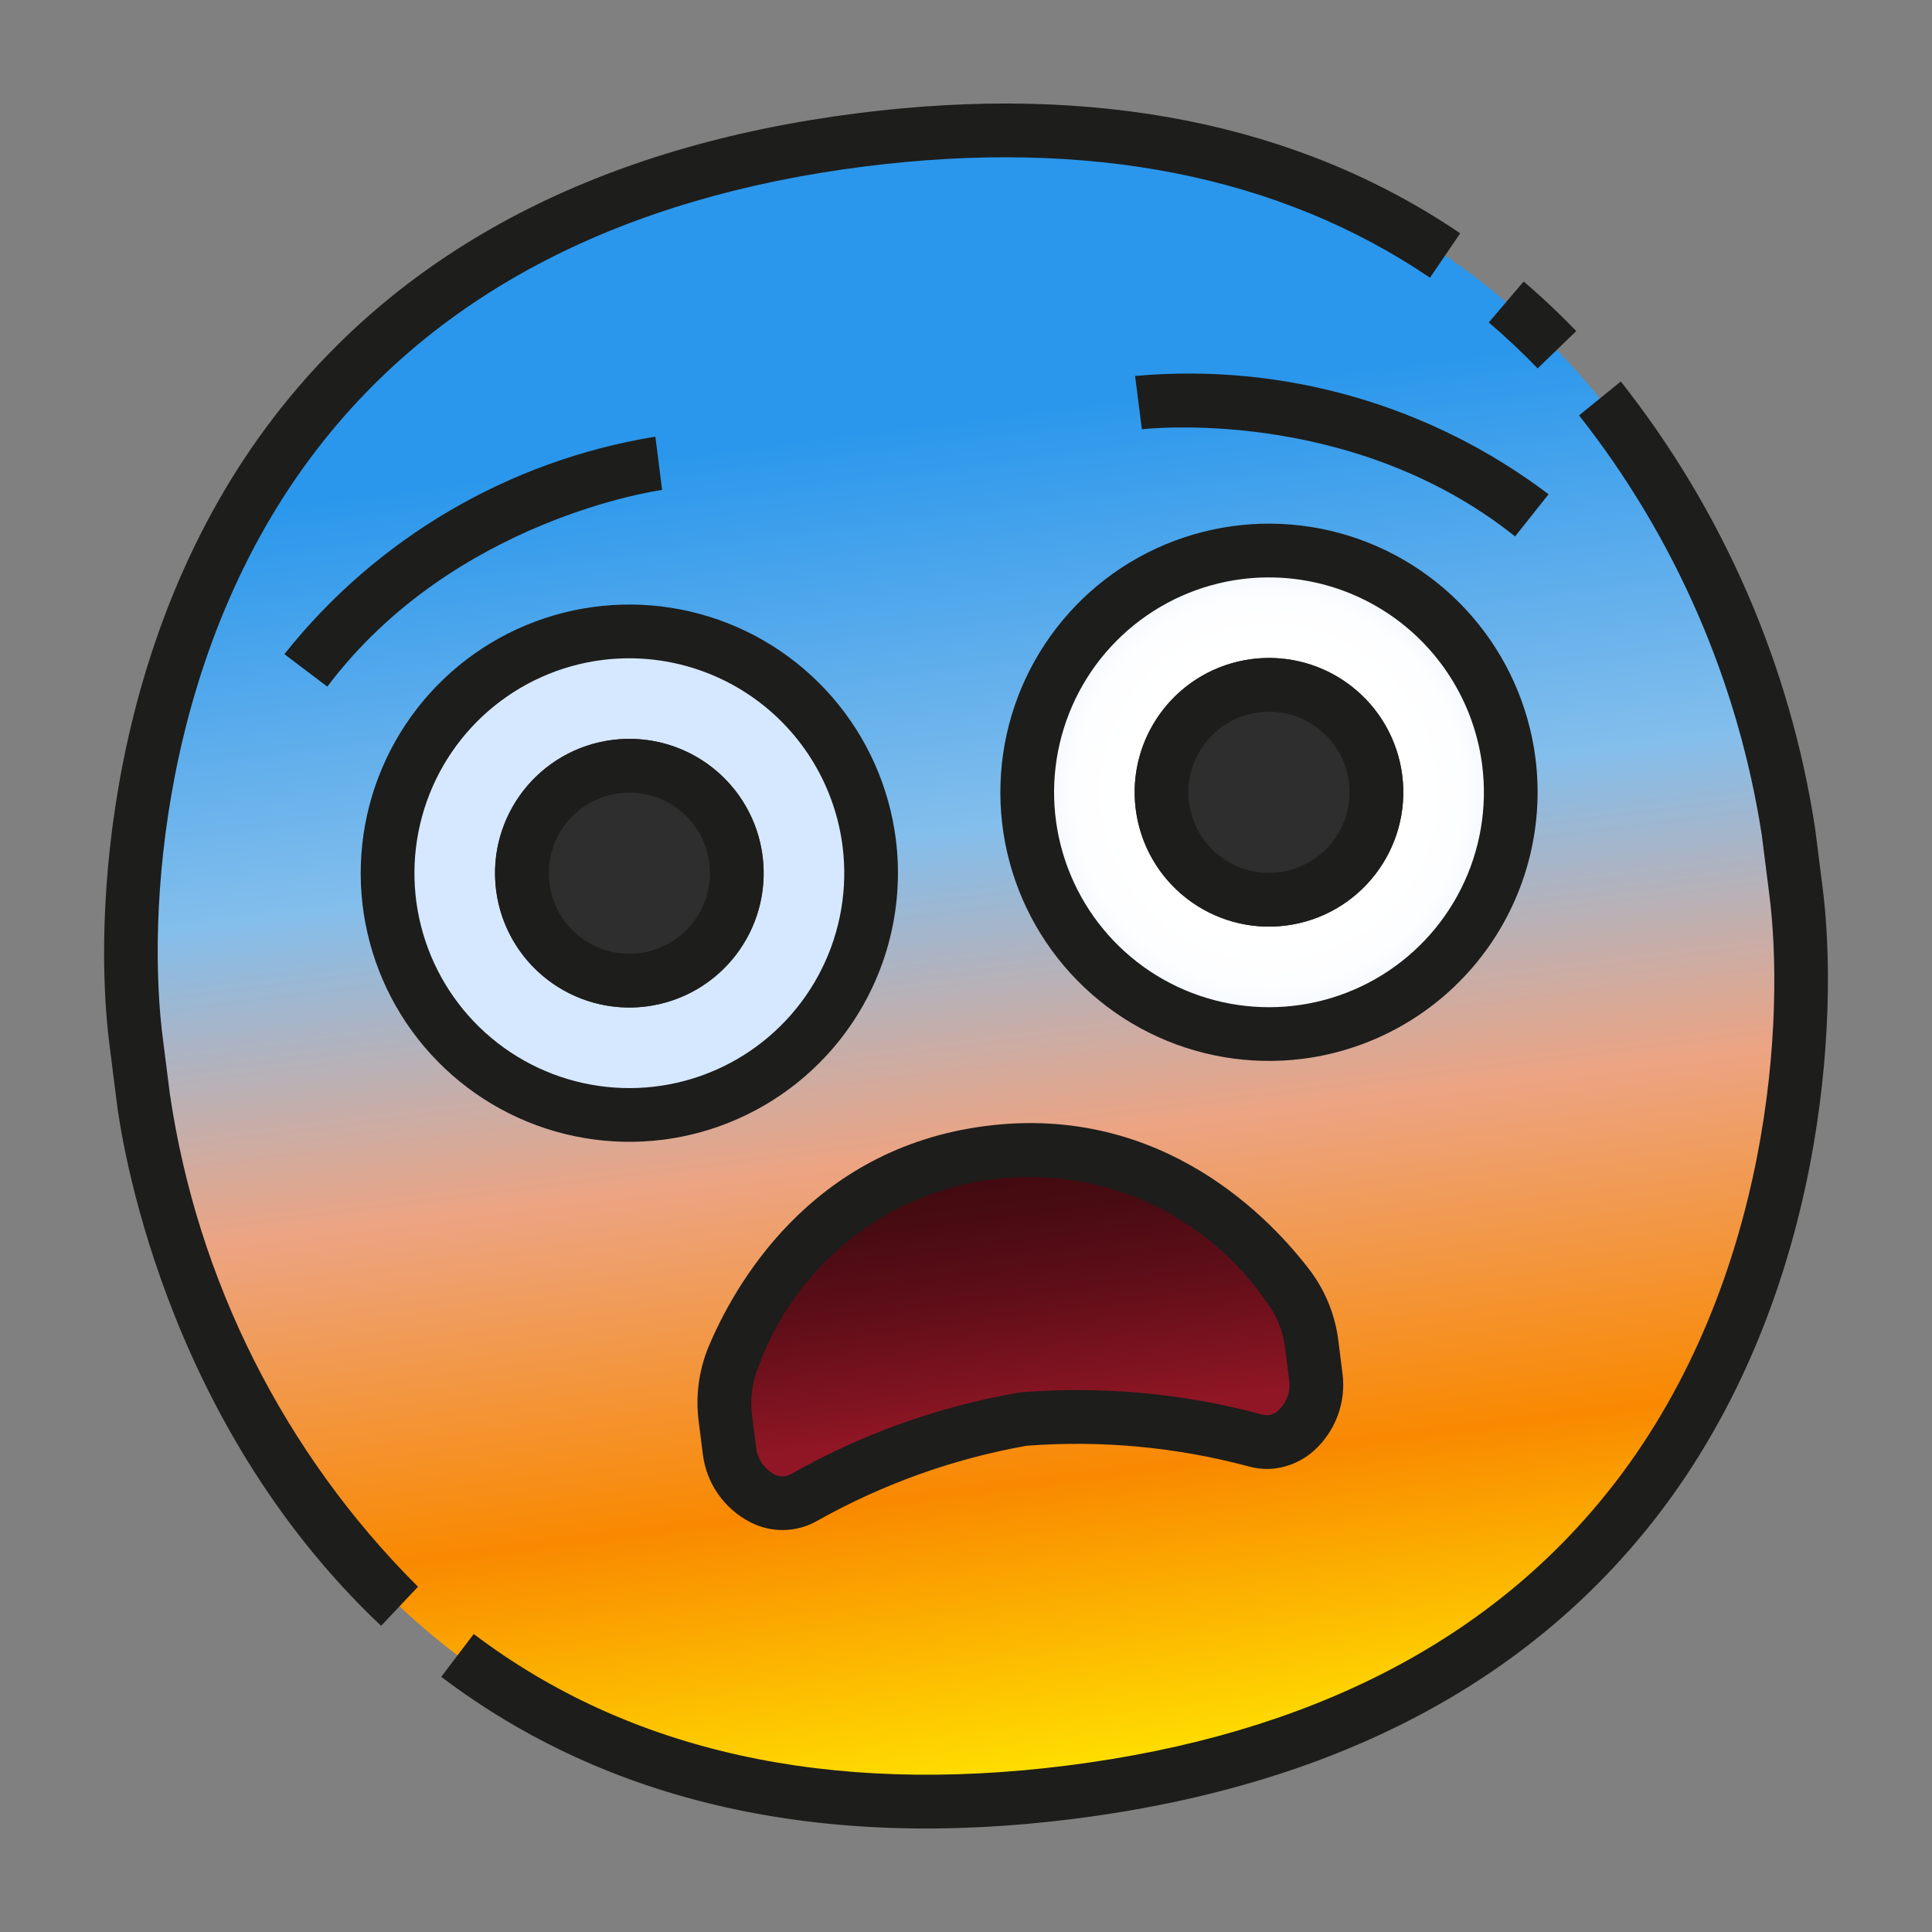
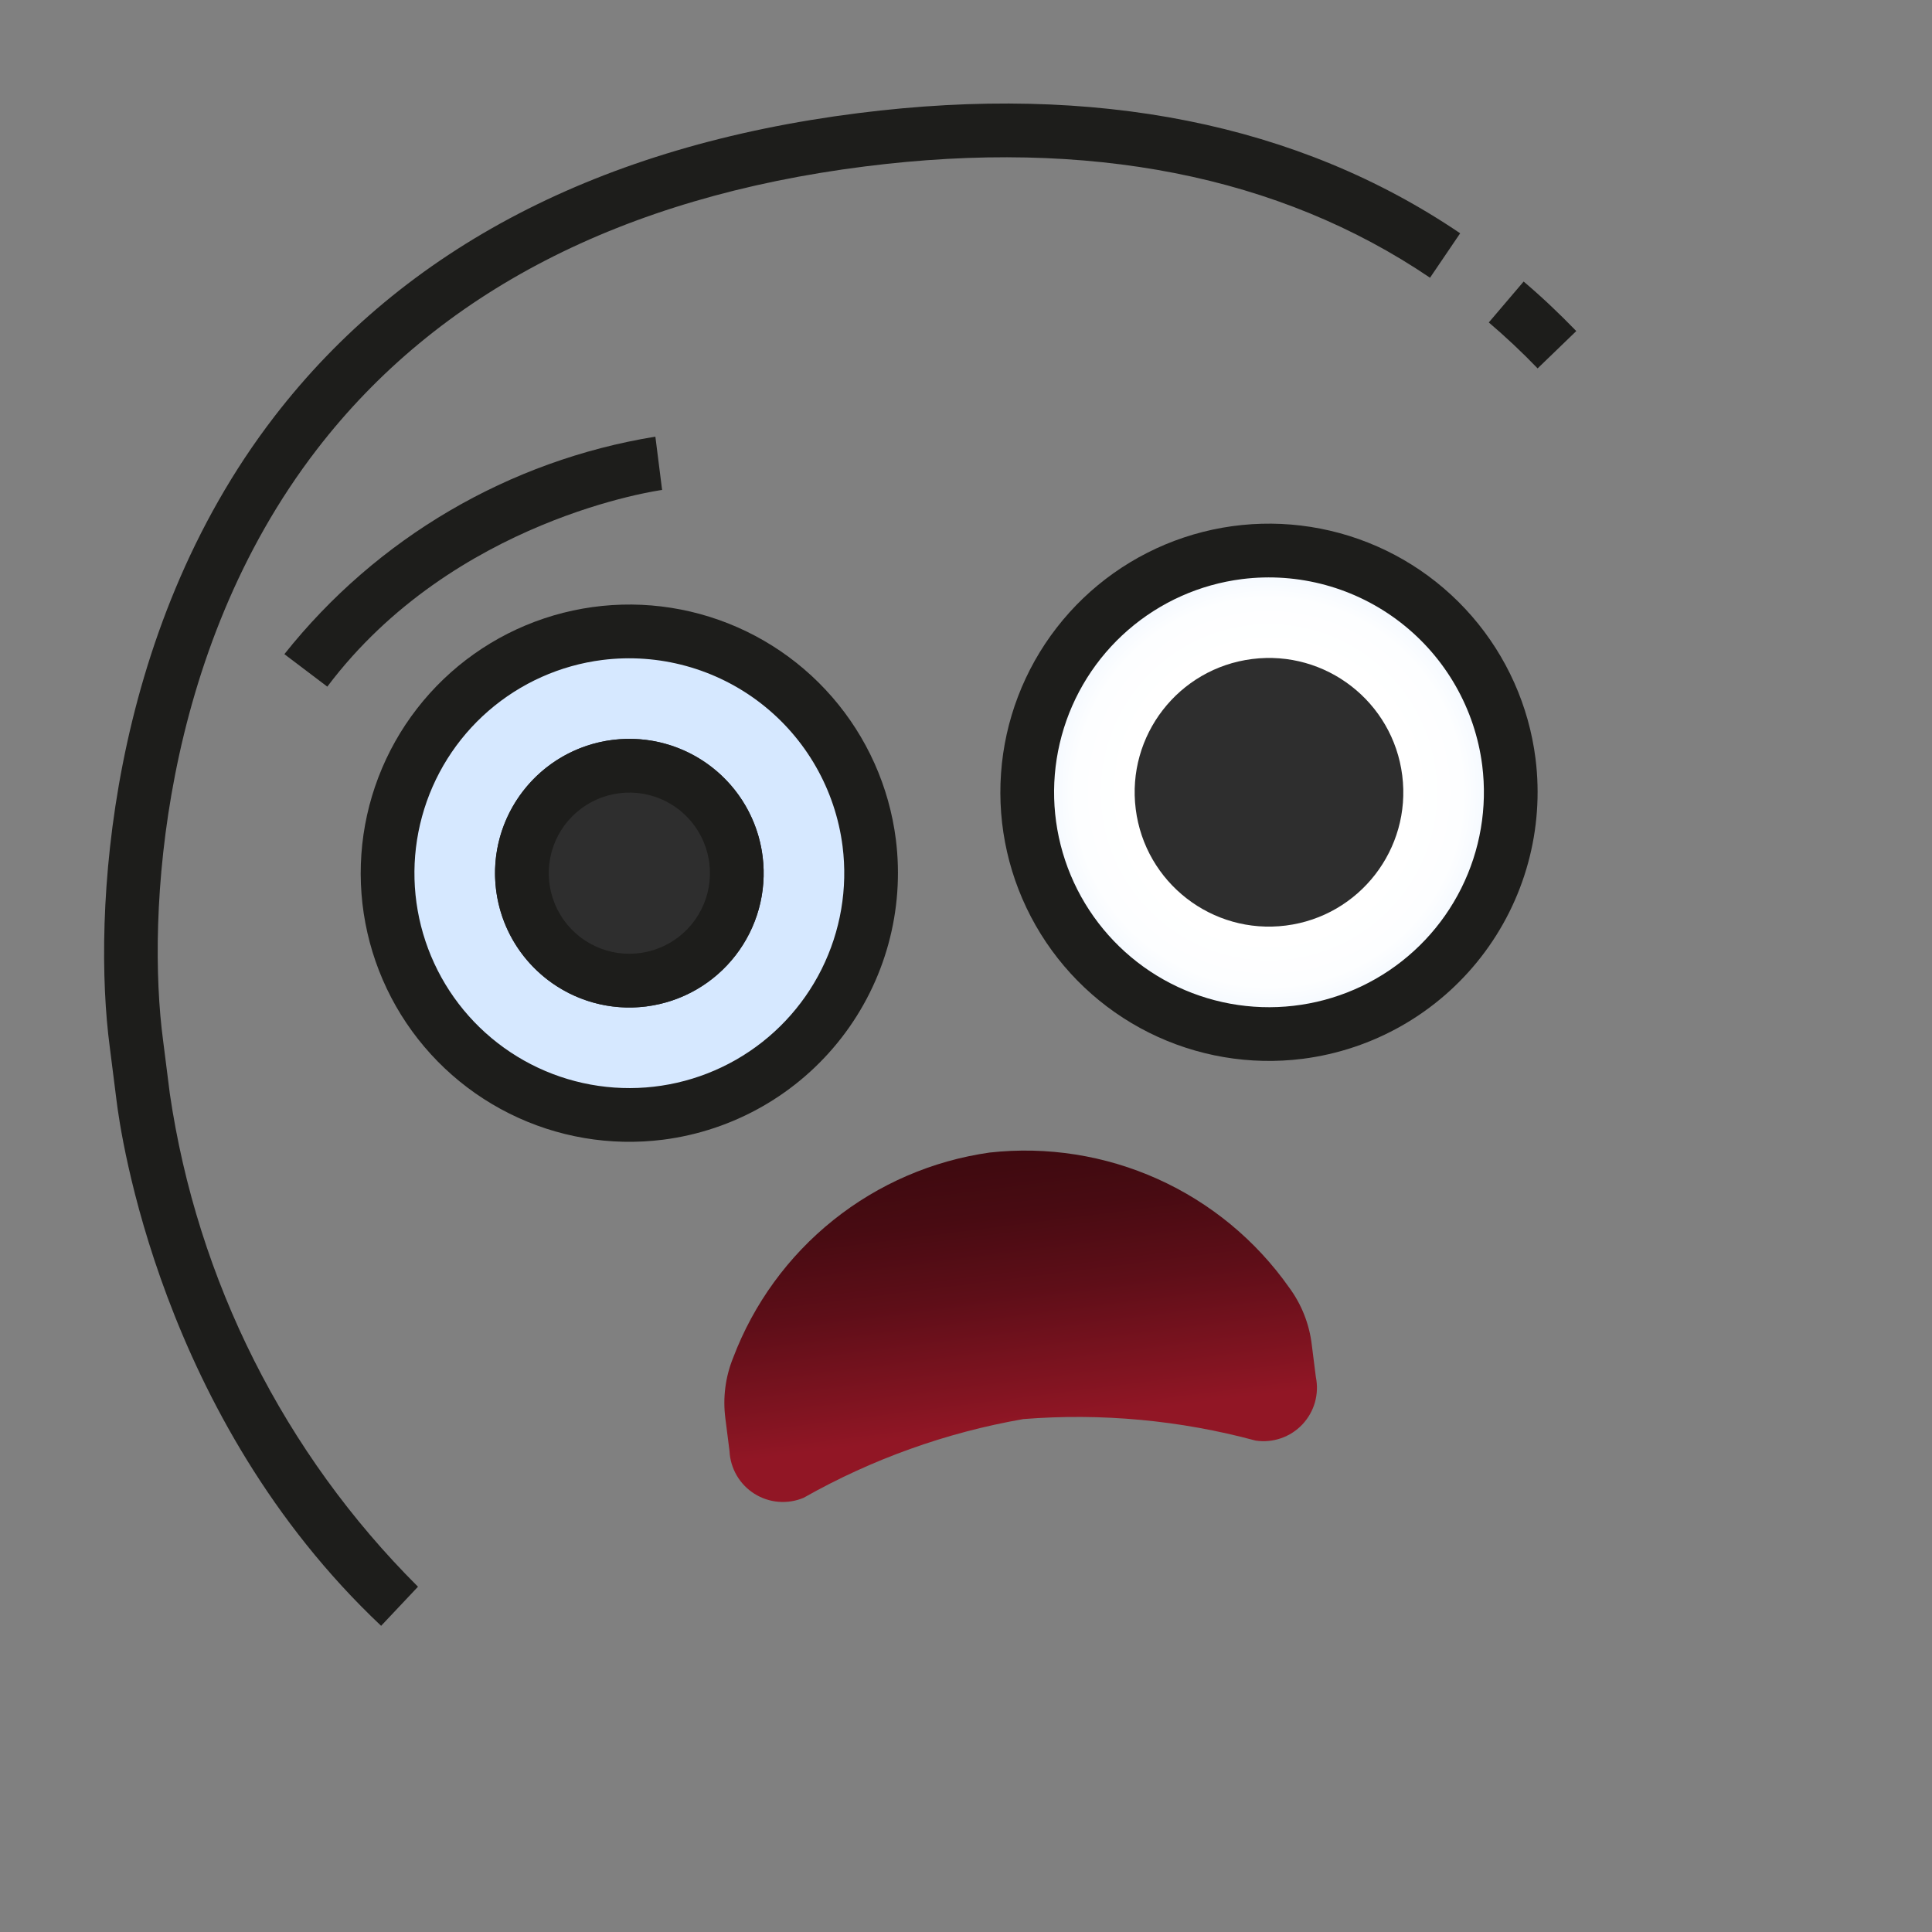
<svg xmlns="http://www.w3.org/2000/svg" width="109" height="109" viewBox="0 0 109 109" fill="none">
  <rect x="0" y="0" width="109" height="109" fill="#808080" stroke="none" />
-   <path d="M60.395 101.113C18.744 106.38 9.161 70.928 8.078 61.898L7.697 58.891C6.499 49.877 6.955 13.154 48.606 7.887C90.257 2.619 99.84 38.072 100.924 47.101L101.304 50.109C102.502 59.123 102.047 95.846 60.395 101.113Z" fill="url(#paint0_linear_1092_2012)" />
  <path d="M73.305 58.233C80.779 57.288 86.072 50.462 85.127 42.988C84.181 35.514 77.356 30.222 69.882 31.167C62.408 32.112 57.116 38.937 58.061 46.411C59.006 53.885 65.831 59.178 73.305 58.233Z" fill="url(#paint1_radial_1092_2012)" />
  <path d="M72.545 52.218C76.697 51.693 79.637 47.901 79.112 43.749C78.587 39.597 74.796 36.656 70.643 37.181C66.491 37.706 63.551 41.498 64.076 45.65C64.601 49.803 68.393 52.743 72.545 52.218Z" fill="#2E2E2E" />
  <path d="M37.218 62.797C44.692 61.851 49.985 55.026 49.04 47.552C48.095 40.078 41.27 34.786 33.795 35.731C26.322 36.676 21.029 43.501 21.974 50.975C22.919 58.449 29.744 63.742 37.218 62.797Z" fill="url(#paint2_radial_1092_2012)" />
  <path d="M36.458 56.782C40.61 56.257 43.55 52.465 43.025 48.313C42.5 44.16 38.709 41.22 34.556 41.745C30.404 42.27 27.464 46.062 27.989 50.214C28.514 54.367 32.306 57.307 36.458 56.782Z" fill="#2E2E2E" />
  <path d="M55.832 65.025C52.605 65.483 49.56 66.799 47.015 68.835C44.47 70.871 42.519 73.553 41.364 76.6C40.922 77.688 40.771 78.873 40.926 80.037L41.158 81.871C41.181 82.356 41.322 82.827 41.567 83.246C41.812 83.665 42.154 84.018 42.565 84.276C42.975 84.534 43.442 84.69 43.926 84.729C44.409 84.768 44.895 84.69 45.342 84.501C49.188 82.323 53.379 80.821 57.734 80.062C62.14 79.713 66.573 80.124 70.841 81.276C71.32 81.348 71.811 81.303 72.269 81.144C72.728 80.986 73.141 80.72 73.475 80.367C73.808 80.015 74.052 79.587 74.185 79.121C74.317 78.654 74.336 78.163 74.238 77.688L74.006 75.853C73.866 74.687 73.425 73.578 72.727 72.634C70.85 69.97 68.291 67.858 65.32 66.52C62.348 65.182 59.072 64.665 55.832 65.025Z" fill="url(#paint3_linear_1092_2012)" />
  <path d="M86.75 20.784C85.871 19.87 84.94 18.998 83.995 18.192L85.961 15.884C86.987 16.753 87.98 17.696 88.931 18.678L86.75 20.784Z" fill="#1D1D1B" />
  <path d="M21.502 91.726C9.034 79.968 6.79 63.875 6.573 62.078L6.194 59.081C5.203 51.639 6.042 35.757 15.479 23.502C22.813 13.979 33.894 8.22 48.416 6.383C61.818 4.688 73.239 6.97 82.38 13.162L80.679 15.669C72.171 9.904 61.445 7.791 48.797 9.39C35.113 11.121 24.704 16.492 17.881 25.352C9.05 36.818 8.269 51.703 9.2 58.691L9.582 61.708C11.129 72.246 16.04 82.001 23.582 89.52L21.502 91.726Z" fill="#1D1D1B" />
-   <path d="M60.586 102.617C46.301 104.423 34.3 101.724 24.894 94.603L26.727 92.187C35.477 98.813 46.742 101.312 60.206 99.609C73.889 97.879 84.297 92.508 91.121 83.648C99.952 72.182 100.733 57.297 99.802 50.315L99.399 47.126C98.062 38.472 94.51 30.31 89.087 23.434L91.442 21.523C97.222 28.838 101 37.53 102.406 46.746L102.808 49.919C103.799 57.361 102.96 73.242 93.523 85.498C86.189 95.02 75.108 100.78 60.586 102.617Z" fill="#1D1D1B" />
  <path d="M73.496 59.736C70.522 60.112 67.503 59.598 64.822 58.259C62.14 56.919 59.916 54.815 58.43 52.211C56.945 49.607 56.264 46.622 56.476 43.631C56.687 40.641 57.78 37.781 59.617 35.412C61.454 33.043 63.952 31.272 66.796 30.323C69.639 29.374 72.7 29.29 75.592 30.08C78.483 30.871 81.075 32.501 83.04 34.765C85.005 37.029 86.255 39.824 86.631 42.798C87.131 46.785 86.028 50.808 83.566 53.983C81.103 57.159 77.482 59.228 73.496 59.736ZM70.073 32.671C67.694 32.972 65.457 33.971 63.646 35.543C61.835 37.115 60.531 39.189 59.899 41.502C59.266 43.815 59.334 46.264 60.093 48.539C60.852 50.813 62.269 52.812 64.164 54.282C66.059 55.751 68.347 56.626 70.74 56.795C73.132 56.964 75.52 56.42 77.603 55.231C79.686 54.043 81.37 52.263 82.441 50.118C83.513 47.973 83.924 45.558 83.624 43.179C83.217 39.99 81.561 37.093 79.021 35.123C76.481 33.153 73.263 32.271 70.073 32.671Z" fill="#1D1D1B" />
-   <path d="M72.545 52.218C71.058 52.406 69.549 52.149 68.208 51.479C66.867 50.809 65.755 49.757 65.012 48.455C64.269 47.153 63.929 45.66 64.035 44.165C64.14 42.67 64.687 41.24 65.606 40.056C66.524 38.871 67.773 37.986 69.195 37.511C70.617 37.037 72.147 36.995 73.593 37.39C75.038 37.785 76.335 38.6 77.317 39.732C78.299 40.864 78.924 42.262 79.112 43.749C79.362 45.742 78.811 47.754 77.58 49.341C76.348 50.929 74.538 51.964 72.545 52.218ZM71.024 40.189C70.131 40.301 69.293 40.676 68.614 41.266C67.934 41.855 67.445 42.633 67.208 43.5C66.971 44.368 66.996 45.286 67.281 46.139C67.566 46.992 68.097 47.742 68.808 48.293C69.518 48.844 70.376 49.172 71.273 49.235C72.171 49.299 73.066 49.095 73.847 48.649C74.628 48.203 75.26 47.536 75.662 46.731C76.064 45.927 76.218 45.021 76.105 44.129C75.954 42.933 75.333 41.846 74.38 41.107C73.427 40.368 72.22 40.037 71.024 40.189Z" fill="#1D1D1B" />
  <path d="M37.408 64.3C34.434 64.676 31.415 64.162 28.734 62.822C26.052 61.483 23.828 59.378 22.342 56.775C20.857 54.171 20.177 51.185 20.388 48.195C20.599 45.205 21.692 42.345 23.529 39.976C25.366 37.607 27.864 35.836 30.708 34.887C33.551 33.938 36.612 33.853 39.504 34.644C42.395 35.435 44.987 37.065 46.952 39.329C48.917 41.593 50.167 44.388 50.543 47.362C51.043 51.349 49.94 55.372 47.478 58.547C45.016 61.723 41.394 63.791 37.408 64.3ZM33.985 37.234C31.606 37.535 29.369 38.535 27.558 40.107C25.747 41.679 24.443 43.752 23.811 46.066C23.178 48.379 23.246 50.828 24.005 53.102C24.764 55.377 26.181 57.376 28.076 58.845C29.971 60.315 32.26 61.189 34.652 61.358C37.044 61.528 39.432 60.983 41.515 59.795C43.598 58.606 45.282 56.827 46.353 54.682C47.425 52.536 47.837 50.121 47.536 47.742C47.129 44.554 45.474 41.656 42.933 39.686C40.393 37.717 37.175 36.835 33.985 37.234Z" fill="#1D1D1B" />
  <path d="M36.458 56.782C34.971 56.97 33.462 56.713 32.121 56.043C30.78 55.373 29.668 54.321 28.925 53.019C28.182 51.717 27.842 50.224 27.948 48.729C28.053 47.234 28.6 45.804 29.519 44.62C30.437 43.435 31.686 42.55 33.108 42.075C34.53 41.601 36.06 41.558 37.506 41.954C38.952 42.349 40.248 43.164 41.23 44.296C42.213 45.428 42.837 46.826 43.025 48.313C43.275 50.306 42.724 52.317 41.493 53.905C40.261 55.493 38.451 56.527 36.458 56.782ZM34.937 44.753C34.044 44.865 33.206 45.24 32.527 45.83C31.848 46.419 31.358 47.197 31.121 48.064C30.884 48.932 30.909 49.85 31.194 50.703C31.479 51.556 32.01 52.306 32.721 52.857C33.431 53.408 34.289 53.736 35.187 53.799C36.084 53.862 36.979 53.658 37.76 53.213C38.541 52.767 39.173 52.1 39.575 51.295C39.977 50.491 40.131 49.585 40.018 48.693C39.867 47.497 39.246 46.409 38.294 45.67C37.34 44.931 36.133 44.601 34.937 44.753Z" fill="#1D1D1B" />
-   <path d="M85.478 30.264C76.208 22.861 64.536 24.205 64.421 24.219L64.041 21.212C72.376 20.456 80.694 22.836 87.368 27.886L85.478 30.264Z" fill="#1D1D1B" />
  <path d="M18.466 38.739L16.044 36.906C21.25 30.353 28.714 25.978 36.975 24.635L37.355 27.642C37.241 27.656 25.601 29.261 18.466 38.739Z" fill="#1D1D1B" />
-   <path d="M71.953 82.847C71.448 82.908 70.935 82.869 70.445 82.732C66.362 81.639 62.123 81.245 57.908 81.568C53.758 82.308 49.762 83.743 46.089 85.812C45.514 86.137 44.867 86.312 44.207 86.322C43.547 86.332 42.895 86.177 42.31 85.87C41.593 85.497 40.976 84.956 40.514 84.292C40.051 83.629 39.757 82.863 39.655 82.061L39.423 80.227C39.233 78.802 39.418 77.352 39.96 76.02C41.351 72.682 45.655 64.785 55.643 63.522C65.63 62.259 71.764 68.836 73.943 71.724C74.799 72.878 75.34 74.236 75.51 75.663L75.742 77.497C75.845 78.301 75.751 79.117 75.468 79.876C75.185 80.635 74.723 81.314 74.12 81.855C73.512 82.394 72.758 82.739 71.953 82.847ZM57.529 78.56C62.136 78.179 66.774 78.603 71.235 79.814C71.393 79.853 71.557 79.851 71.714 79.808C71.87 79.765 72.013 79.683 72.129 79.569C72.357 79.356 72.532 79.091 72.637 78.797C72.743 78.503 72.776 78.188 72.735 77.878L72.503 76.043C72.397 75.14 72.057 74.28 71.517 73.548C69.835 71.06 67.497 69.087 64.762 67.848C62.027 66.609 59.002 66.153 56.023 66.53C53.044 66.906 50.228 68.102 47.887 69.982C45.547 71.863 43.773 74.356 42.764 77.184C42.424 78.028 42.309 78.945 42.43 79.846L42.662 81.681C42.699 81.991 42.81 82.288 42.986 82.547C43.161 82.806 43.396 83.019 43.671 83.168C43.811 83.25 43.969 83.294 44.132 83.296C44.294 83.299 44.454 83.26 44.597 83.182C48.607 80.904 52.983 79.34 57.529 78.56Z" fill="#1D1D1B" />
  <defs>
    <linearGradient id="paint0_linear_1092_2012" x1="60.293" y1="100.304" x2="50.593" y2="23.605" gradientUnits="userSpaceOnUse">
      <stop stop-color="#FFE100" />
      <stop offset="0.217" stop-color="#F98900" />
      <stop offset="0.465" stop-color="#ECA483" />
      <stop offset="0.697" stop-color="#83BEEC" />
      <stop offset="0.995" stop-color="#2A97EC" />
    </linearGradient>
    <radialGradient id="paint1_radial_1092_2012" cx="0" cy="0" r="1" gradientUnits="userSpaceOnUse" gradientTransform="translate(71.594 44.7) rotate(-7.208) scale(13.641)">
      <stop stop-color="white" />
      <stop offset="0.505" stop-color="white" />
      <stop offset="0.588" stop-color="white" />
      <stop offset="0.804" stop-color="#FDFEFF" />
      <stop offset="0.886" stop-color="#F6FAFF" />
      <stop offset="0.945" stop-color="#EAF3FF" />
      <stop offset="0.993" stop-color="#D9EAFF" />
      <stop offset="1" stop-color="#D6E8FF" />
    </radialGradient>
    <radialGradient id="paint2_radial_1092_2012" cx="0" cy="0" r="1" gradientUnits="userSpaceOnUse" gradientTransform="translate(30.468 9.417) rotate(-7.208) scale(0.758)">
      <stop stop-color="white" />
      <stop offset="0.505" stop-color="white" />
      <stop offset="0.588" stop-color="white" />
      <stop offset="0.804" stop-color="#FDFEFF" />
      <stop offset="0.886" stop-color="#F6FAFF" />
      <stop offset="0.945" stop-color="#EAF3FF" />
      <stop offset="0.993" stop-color="#D9EAFF" />
      <stop offset="1" stop-color="#D6E8FF" />
    </radialGradient>
    <linearGradient id="paint3_linear_1092_2012" x1="57.777" y1="80.4" x2="55.911" y2="65.648" gradientUnits="userSpaceOnUse">
      <stop stop-color="#911625" />
      <stop offset="0.139" stop-color="#821421" />
      <stop offset="0.507" stop-color="#5E0E18" />
      <stop offset="0.807" stop-color="#480B12" />
      <stop offset="1" stop-color="#400A10" />
    </linearGradient>
  </defs>
</svg>